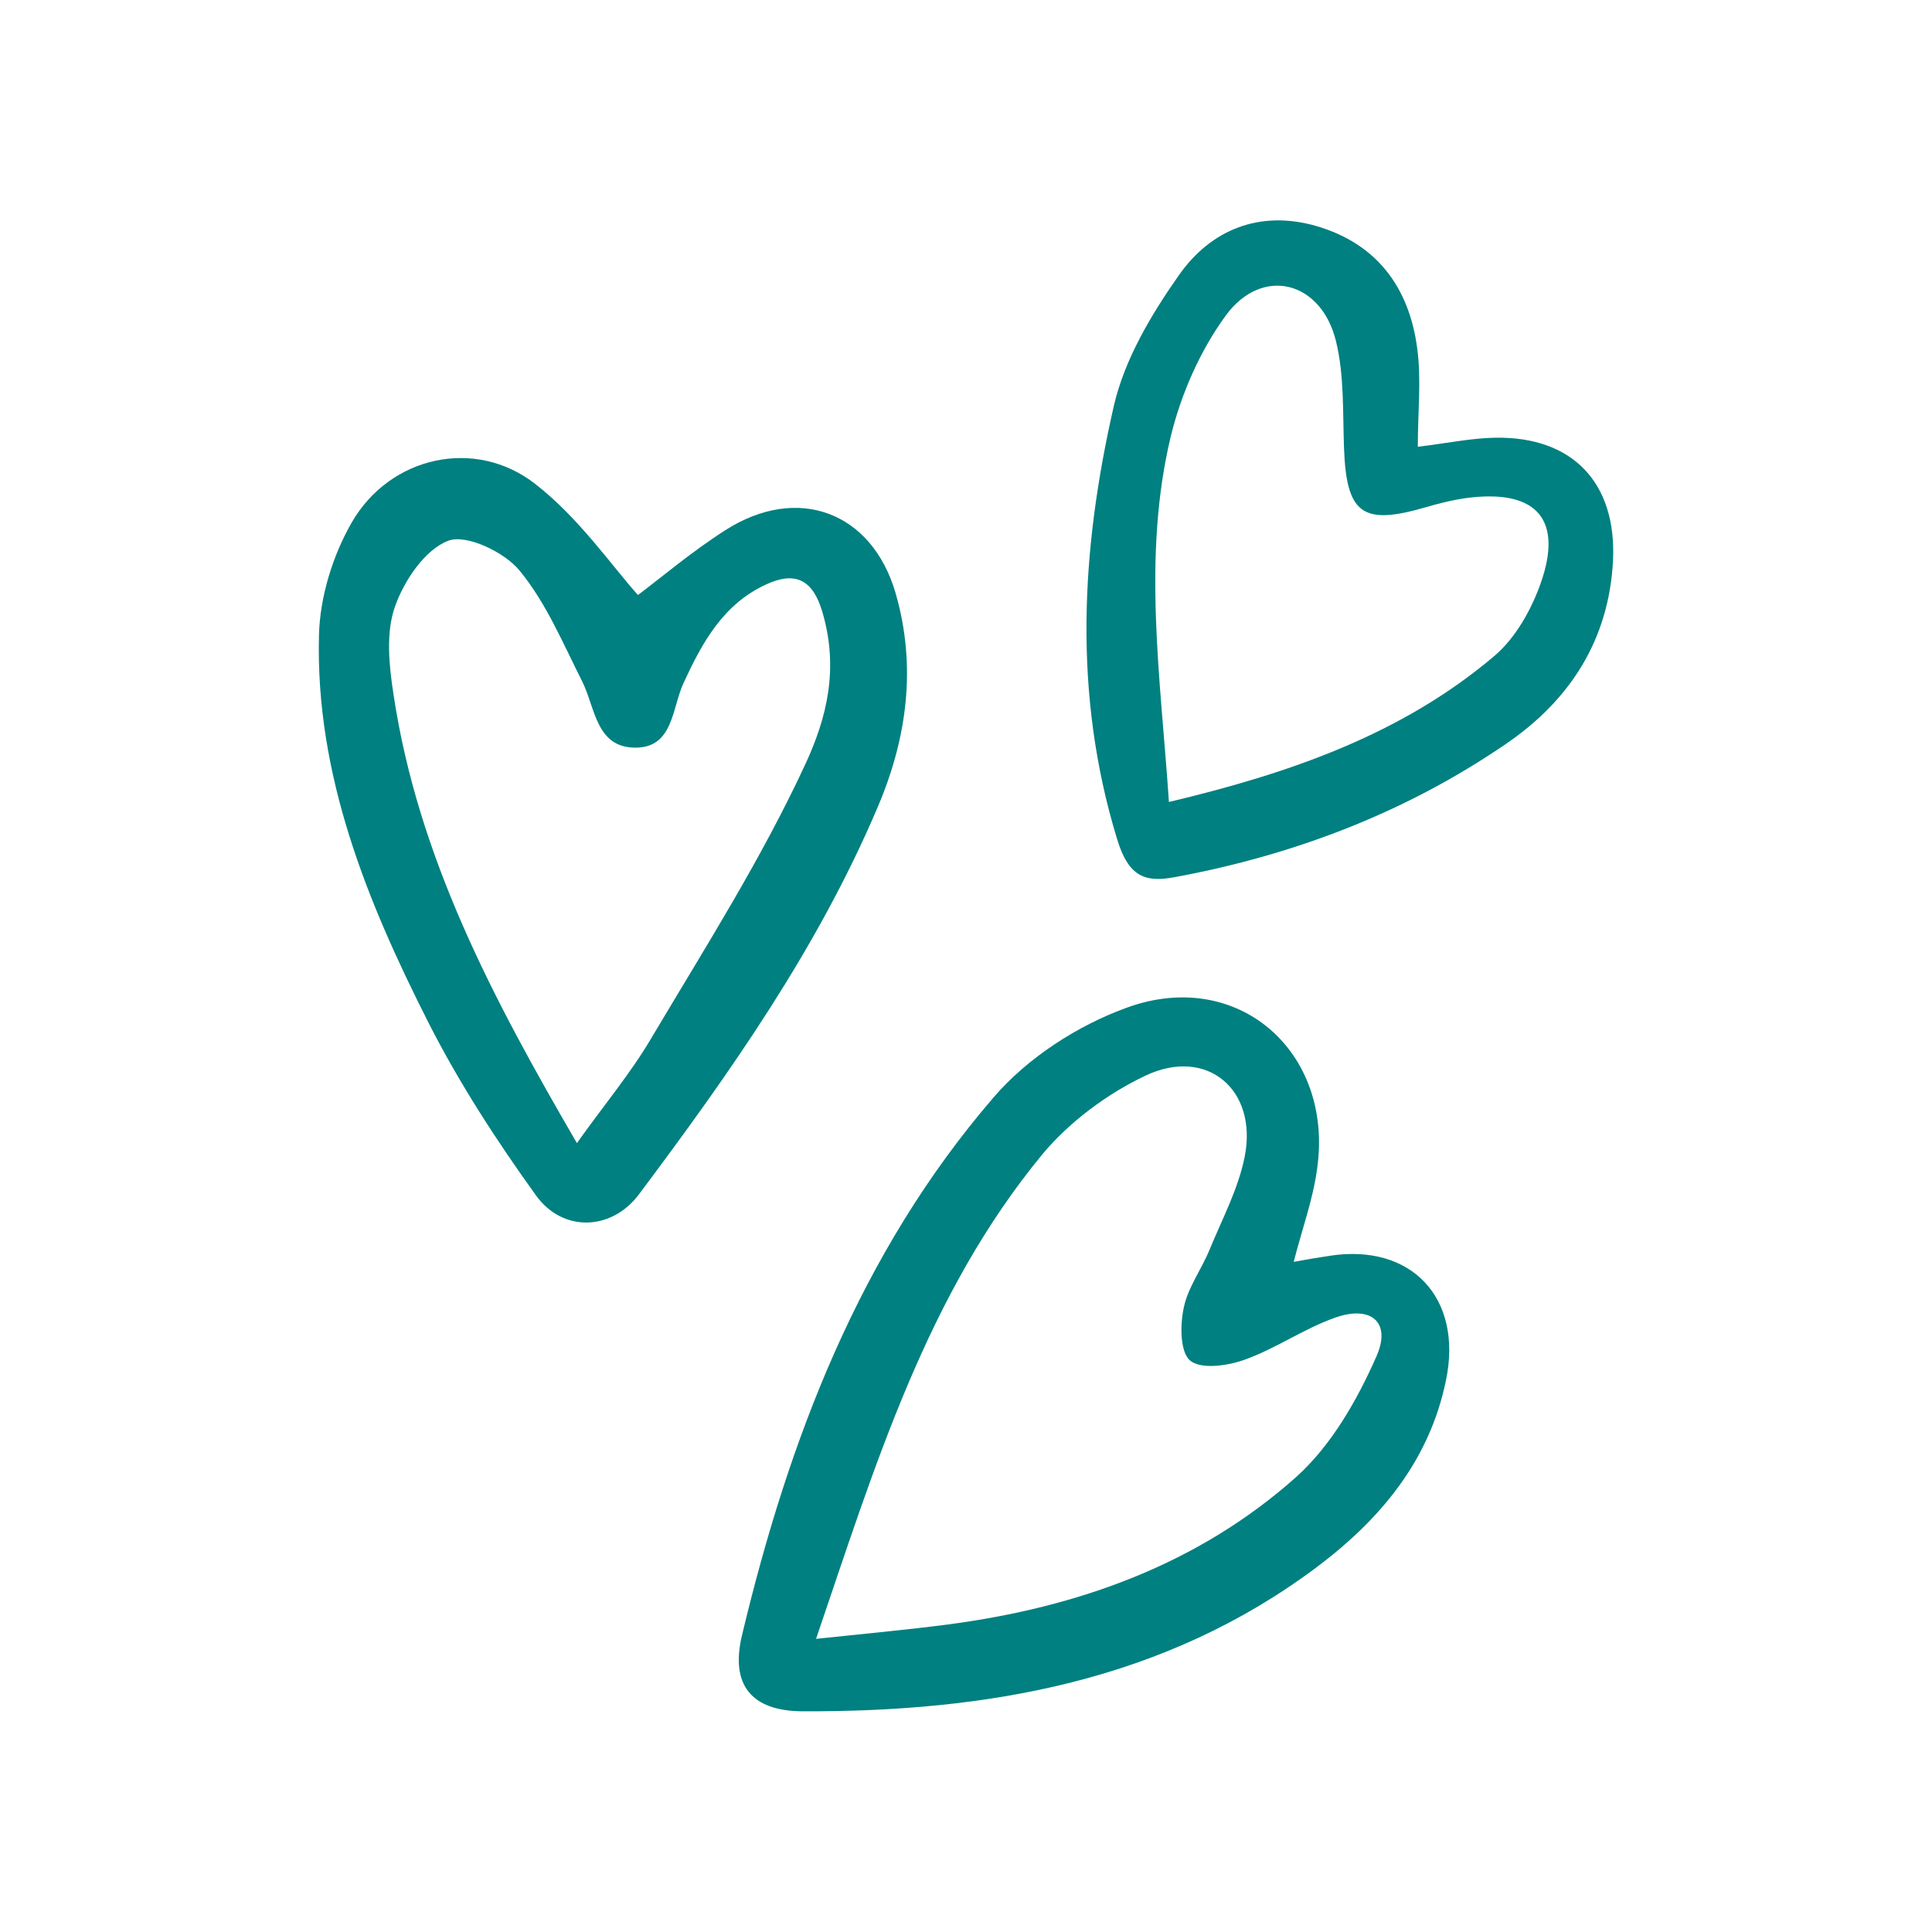
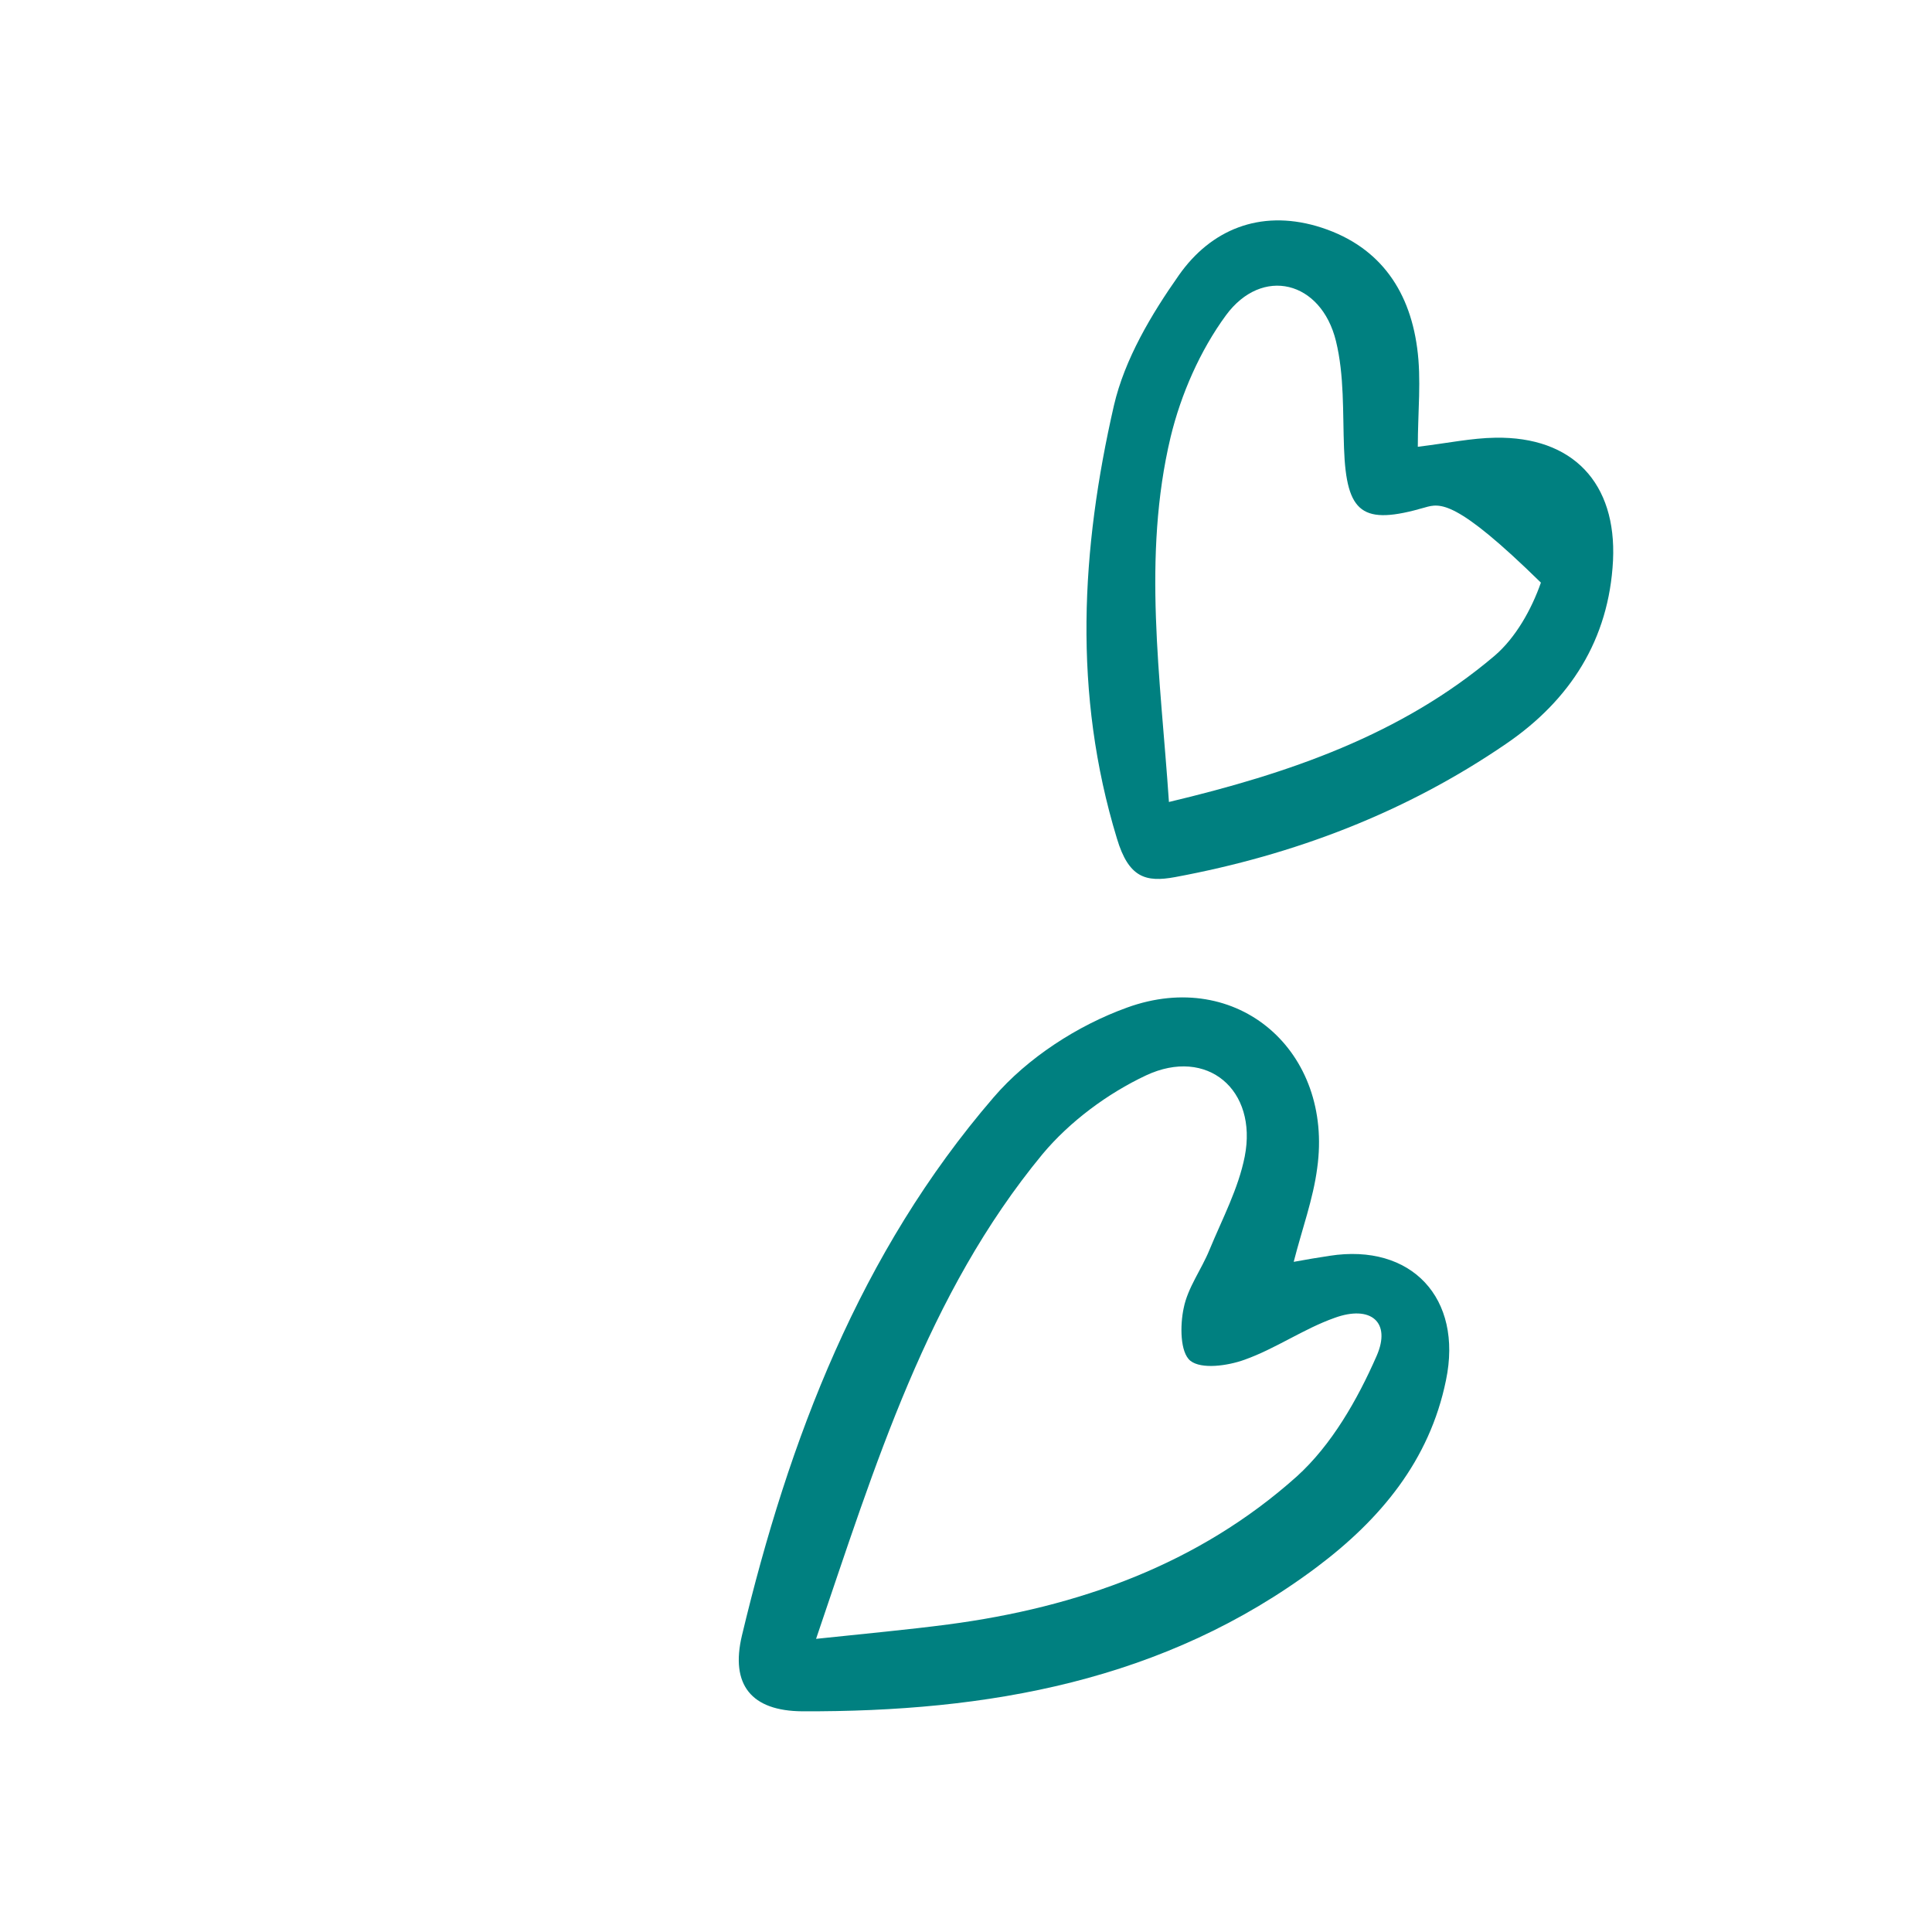
<svg xmlns="http://www.w3.org/2000/svg" width="240" height="240" viewBox="0 0 240 240" fill="none">
  <path d="M160.708 156.751C162.333 156.459 163.75 156.209 165.166 156.001C175.333 154.418 181.75 161.251 179.625 171.459C177.583 181.459 171.458 188.751 163.583 194.668C144.625 208.876 122.625 212.668 99.666 212.584C93.333 212.543 90.708 209.293 92.166 203.168C98 178.751 106.833 155.584 123.416 136.334C127.625 131.418 133.875 127.376 140 125.168C153.75 120.168 165.666 130.626 163.625 145.126C163.125 148.959 161.75 152.668 160.708 156.751ZM101.375 203.584C107.625 202.918 112.708 202.459 117.791 201.793C133.916 199.668 148.875 194.334 161.083 183.418C165.416 179.501 168.625 173.876 171 168.459C172.875 164.209 170.25 162.084 165.791 163.709C161.916 165.084 158.458 167.543 154.583 168.918C152.5 169.668 149.25 170.126 147.875 169.043C146.583 168.001 146.583 164.626 147.041 162.501C147.541 159.959 149.25 157.709 150.25 155.251C151.833 151.418 153.833 147.668 154.625 143.668C156.25 135.376 149.958 130.043 142.375 133.584C137.583 135.834 132.875 139.334 129.5 143.376C115.166 160.751 108.75 181.918 101.375 203.584Z" fill="#008080" />
-   <path d="M79.25 73.917C82.125 71.751 85.916 68.542 90.083 65.876C99.041 60.126 108.291 63.542 111.25 73.667C113.875 82.751 112.708 91.667 109 100.334C101.541 117.876 90.666 133.292 79.333 148.417C75.958 152.876 69.916 153.126 66.583 148.501C61.666 141.667 57.041 134.542 53.25 127.084C45.583 111.959 39.166 96.251 39.625 78.876C39.75 74.126 41.333 69.001 43.708 64.876C48.458 56.667 59.041 54.292 66.5 60.126C71.916 64.334 76 70.292 79.25 73.917ZM71.666 142.001C75.041 137.251 78.375 133.292 80.958 128.876C87.625 117.667 94.666 106.584 100.125 94.751C102.625 89.292 104.291 83.126 102.125 75.917C101 72.167 98.916 70.876 95.208 72.584C89.833 75.042 87.25 79.792 84.916 84.834C83.458 87.959 83.666 92.917 78.875 92.876C74 92.834 73.958 87.876 72.291 84.584C69.916 79.876 67.833 74.876 64.541 70.876C62.666 68.584 57.958 66.334 55.708 67.167C52.791 68.251 50.166 72.167 49.041 75.417C47.916 78.667 48.333 82.667 48.875 86.209C51.916 106.542 61.291 124.167 71.666 142.001Z" fill="#008080" />
-   <path d="M176.125 55.5C179.875 55.042 182.834 54.417 185.75 54.375C195.375 54.209 200.834 60 200.375 69.625C199.875 79.459 195.042 86.959 187.125 92.376C174.667 100.917 160.792 106.209 145.959 108.959C142.334 109.625 140.209 109.042 138.75 104.167C133.25 86.126 134.292 68.209 138.375 50.375C139.709 44.625 143 39.084 146.459 34.167C150.417 28.542 156.459 26.042 163.542 28.084C171.084 30.292 175.042 35.75 176.042 43.209C176.584 47.125 176.125 51.125 176.125 55.5ZM145.209 99.626C160.084 96.084 174.084 91.292 185.667 81.459C188.292 79.209 190.25 75.709 191.417 72.376C194.125 64.626 190.959 60.917 182.792 61.792C180.834 62 178.875 62.5 177 63.042C169.25 65.292 167.25 63.834 166.959 55.667C166.792 51.209 167 46.625 165.959 42.375C164.125 34.875 156.792 33.042 152.292 39.167C149.084 43.542 146.709 48.959 145.417 54.292C141.875 69.167 144.167 84.167 145.209 99.626Z" fill="#008080" />
+   <path d="M176.125 55.5C179.875 55.042 182.834 54.417 185.75 54.375C195.375 54.209 200.834 60 200.375 69.625C199.875 79.459 195.042 86.959 187.125 92.376C174.667 100.917 160.792 106.209 145.959 108.959C142.334 109.625 140.209 109.042 138.75 104.167C133.25 86.126 134.292 68.209 138.375 50.375C139.709 44.625 143 39.084 146.459 34.167C150.417 28.542 156.459 26.042 163.542 28.084C171.084 30.292 175.042 35.75 176.042 43.209C176.584 47.125 176.125 51.125 176.125 55.5ZM145.209 99.626C160.084 96.084 174.084 91.292 185.667 81.459C188.292 79.209 190.25 75.709 191.417 72.376C180.834 62 178.875 62.5 177 63.042C169.25 65.292 167.25 63.834 166.959 55.667C166.792 51.209 167 46.625 165.959 42.375C164.125 34.875 156.792 33.042 152.292 39.167C149.084 43.542 146.709 48.959 145.417 54.292C141.875 69.167 144.167 84.167 145.209 99.626Z" fill="#008080" />
</svg>